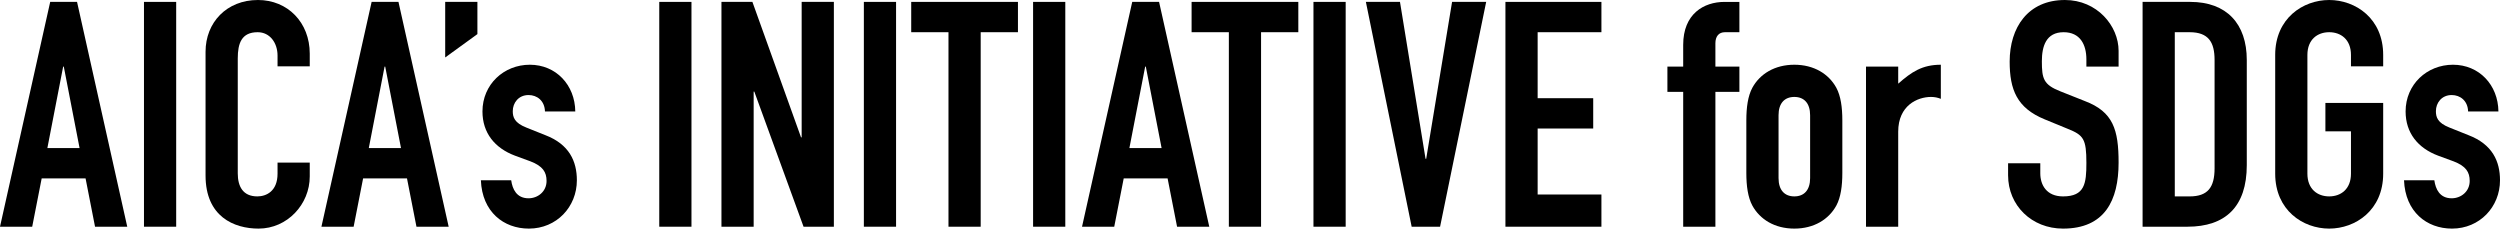
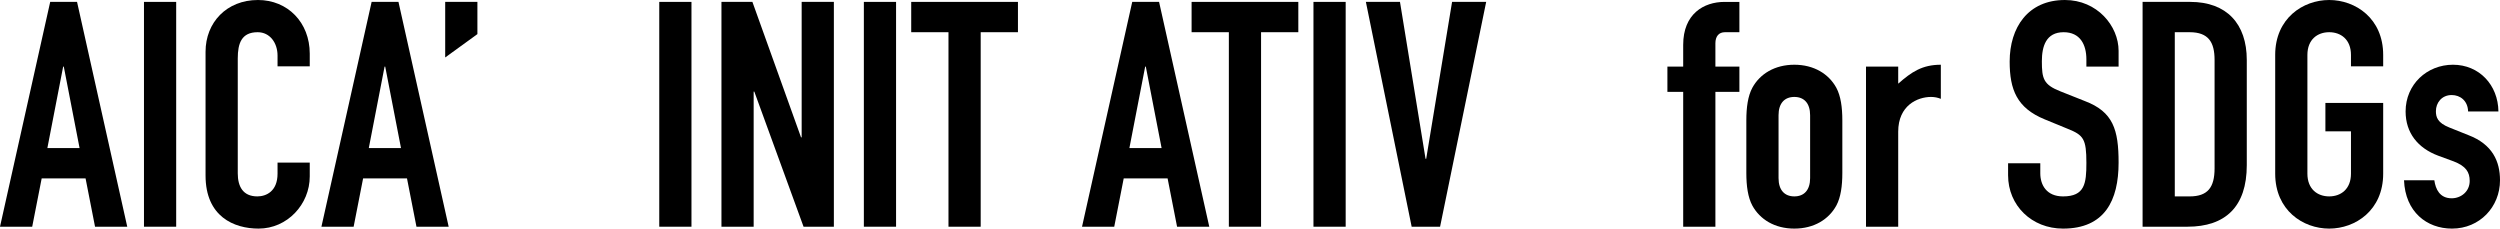
<svg xmlns="http://www.w3.org/2000/svg" id="_レイヤー_2" data-name="レイヤー 2" width="514.662" height="47.062" viewBox="0 0 514.662 47.062">
  <g id="design">
    <g>
      <path d="M10.335.39h5.525l10.335,46.282h-6.63l-1.95-9.945h-9.035l-1.95,9.945H0L10.335.39ZM13.131,13.716h-.13l-3.25,16.771h6.63l-3.25-16.771Z" />
      <path d="M29.64.39h6.63v46.282h-6.63V.39Z" />
      <path d="M63.766,36.336c0,5.72-4.615,10.725-10.53,10.725-5.07,0-10.92-2.47-10.92-10.92V10.66c0-6.045,4.355-10.66,10.791-10.66,6.11,0,10.66,4.615,10.66,11.05v2.6h-6.63v-2.21c0-2.6-1.56-4.81-4.095-4.81-3.315,0-4.095,2.275-4.095,5.395v23.661c0,2.665,1.04,4.745,4.03,4.745,1.82,0,4.16-1.04,4.16-4.68v-2.275h6.63v2.86Z" />
      <path d="M76.505.39h5.525l10.335,46.282h-6.63l-1.95-9.945h-9.035l-1.95,9.945h-6.63L76.505.39ZM79.301,13.716h-.13l-3.25,16.771h6.63l-3.25-16.771Z" />
      <path d="M91.65.39h6.63v6.63l-6.63,4.81V.39Z" />
-       <path d="M112.191,22.946c-.065-2.21-1.625-3.38-3.38-3.38-2.08,0-3.25,1.625-3.25,3.315,0,1.235.325,2.405,2.795,3.38l3.9,1.56c4.94,1.885,6.5,5.395,6.5,9.295,0,5.46-4.16,9.945-9.88,9.945-5.2,0-9.62-3.445-9.88-9.945h6.24c.26,1.82,1.105,3.705,3.575,3.705,1.885,0,3.705-1.365,3.705-3.575,0-1.82-.78-3.055-3.315-4.03l-3.186-1.17c-4.16-1.56-6.695-4.68-6.695-9.1,0-5.59,4.42-9.62,9.75-9.62,5.396,0,9.295,4.16,9.36,9.62h-6.24Z" />
      <path d="M135.719.39h6.63v46.282h-6.63V.39Z" />
      <path d="M148.524.39h6.37l10.01,27.886h.13V.39h6.63v46.282h-6.24l-10.141-27.821h-.13v27.821h-6.63V.39Z" />
      <path d="M177.838.39h6.63v46.282h-6.63V.39Z" />
      <path d="M195.258,6.63h-7.67V.39h21.971v6.24h-7.67v40.042h-6.63V6.63Z" />
-       <path d="M212.677.39h6.63v46.282h-6.63V.39Z" />
+       <path d="M212.677.39h6.63h-6.63V.39Z" />
      <path d="M233.087.39h5.525l10.335,46.282h-6.63l-1.95-9.945h-9.035l-1.95,9.945h-6.63L233.087.39ZM235.882,13.716h-.13l-3.25,16.771h6.63l-3.25-16.771Z" />
      <path d="M252.977,6.63h-7.67V.39h21.971v6.24h-7.67v40.042h-6.63V6.63Z" />
      <path d="M270.396.39h6.63v46.282h-6.63V.39Z" />
      <path d="M296.461,46.672h-5.85L281.186.39h7.02l5.265,32.306h.13L298.932.39h7.02l-9.49,46.282Z" />
-       <path d="M309.916.39h19.761v6.24h-13.13v13.586h11.44v6.24h-11.44v13.585h13.13v6.63h-19.761V.39Z" />
      <path d="M346.51,18.916h-3.25v-5.2h3.25v-4.485c0-6.37,4.225-8.84,8.515-8.84h3.055v6.24h-2.99c-1.235,0-1.95.845-1.95,2.275v4.81h4.94v5.2h-4.94v27.756h-6.63v-27.756Z" />
      <path d="M359.509,24.766c0-2.665.325-5.005,1.235-6.695,1.561-2.86,4.615-4.745,8.646-4.745s7.085,1.885,8.646,4.745c.91,1.69,1.235,4.03,1.235,6.695v10.855c0,2.665-.325,5.005-1.235,6.695-1.56,2.86-4.615,4.745-8.646,4.745s-7.085-1.885-8.646-4.745c-.91-1.69-1.235-4.03-1.235-6.695v-10.855ZM366.14,36.661c0,2.47,1.235,3.77,3.25,3.77s3.25-1.3,3.25-3.77v-12.936c0-2.47-1.235-3.77-3.25-3.77s-3.25,1.3-3.25,3.77v12.936Z" />
      <path d="M384.144,13.716h6.63v3.51c2.73-2.405,4.94-3.9,8.775-3.9v7.02c-.65-.26-1.3-.39-2.015-.39-2.795,0-6.76,1.755-6.76,7.15v19.566h-6.63V13.716Z" />
      <path d="M436.144,13.716h-6.63v-1.495c0-3.055-1.3-5.59-4.68-5.59-3.641,0-4.485,2.925-4.485,5.98,0,3.575.325,4.81,3.77,6.175l5.07,2.015c5.85,2.21,6.955,5.915,6.955,12.676,0,7.8-2.86,13.585-11.44,13.585-6.435,0-11.31-4.745-11.31-10.985v-2.47h6.63v2.08c0,2.405,1.3,4.745,4.68,4.745,4.485,0,4.81-2.665,4.81-6.89,0-4.94-.585-5.72-3.835-7.02l-4.745-1.95c-5.72-2.34-7.215-6.11-7.215-11.895,0-7.02,3.77-12.676,11.375-12.676,6.63,0,11.05,5.33,11.05,10.465v3.25Z" />
      <path d="M441.083.39h9.815c7.475,0,11.635,4.485,11.635,11.96v21.646c0,8.58-4.42,12.675-12.22,12.675h-9.23V.39ZM447.713,40.432h3.055c3.705,0,5.135-1.82,5.135-5.785V12.35c0-3.64-1.235-5.72-5.135-5.72h-3.055v33.801Z" />
      <path d="M468.382,11.31c0-7.54,5.72-11.31,11.116-11.31s11.115,3.77,11.115,11.31v2.34h-6.63v-2.34c0-3.185-2.08-4.68-4.485-4.68s-4.485,1.495-4.485,4.68v24.441c0,3.185,2.08,4.68,4.485,4.68s4.485-1.495,4.485-4.68v-8.71h-5.265v-5.85h11.896v14.561c0,7.54-5.72,11.31-11.115,11.31s-11.116-3.77-11.116-11.31V11.31Z" />
      <path d="M508.097,22.946c-.065-2.21-1.625-3.38-3.38-3.38-2.08,0-3.25,1.625-3.25,3.315,0,1.235.325,2.405,2.795,3.38l3.9,1.56c4.94,1.885,6.5,5.395,6.5,9.295,0,5.46-4.16,9.945-9.88,9.945-5.2,0-9.621-3.445-9.88-9.945h6.24c.26,1.82,1.105,3.705,3.575,3.705,1.885,0,3.705-1.365,3.705-3.575,0-1.82-.78-3.055-3.315-4.03l-3.185-1.17c-4.16-1.56-6.695-4.68-6.695-9.1,0-5.59,4.42-9.62,9.75-9.62,5.396,0,9.295,4.16,9.36,9.62h-6.24Z" />
    </g>
  </g>
</svg>